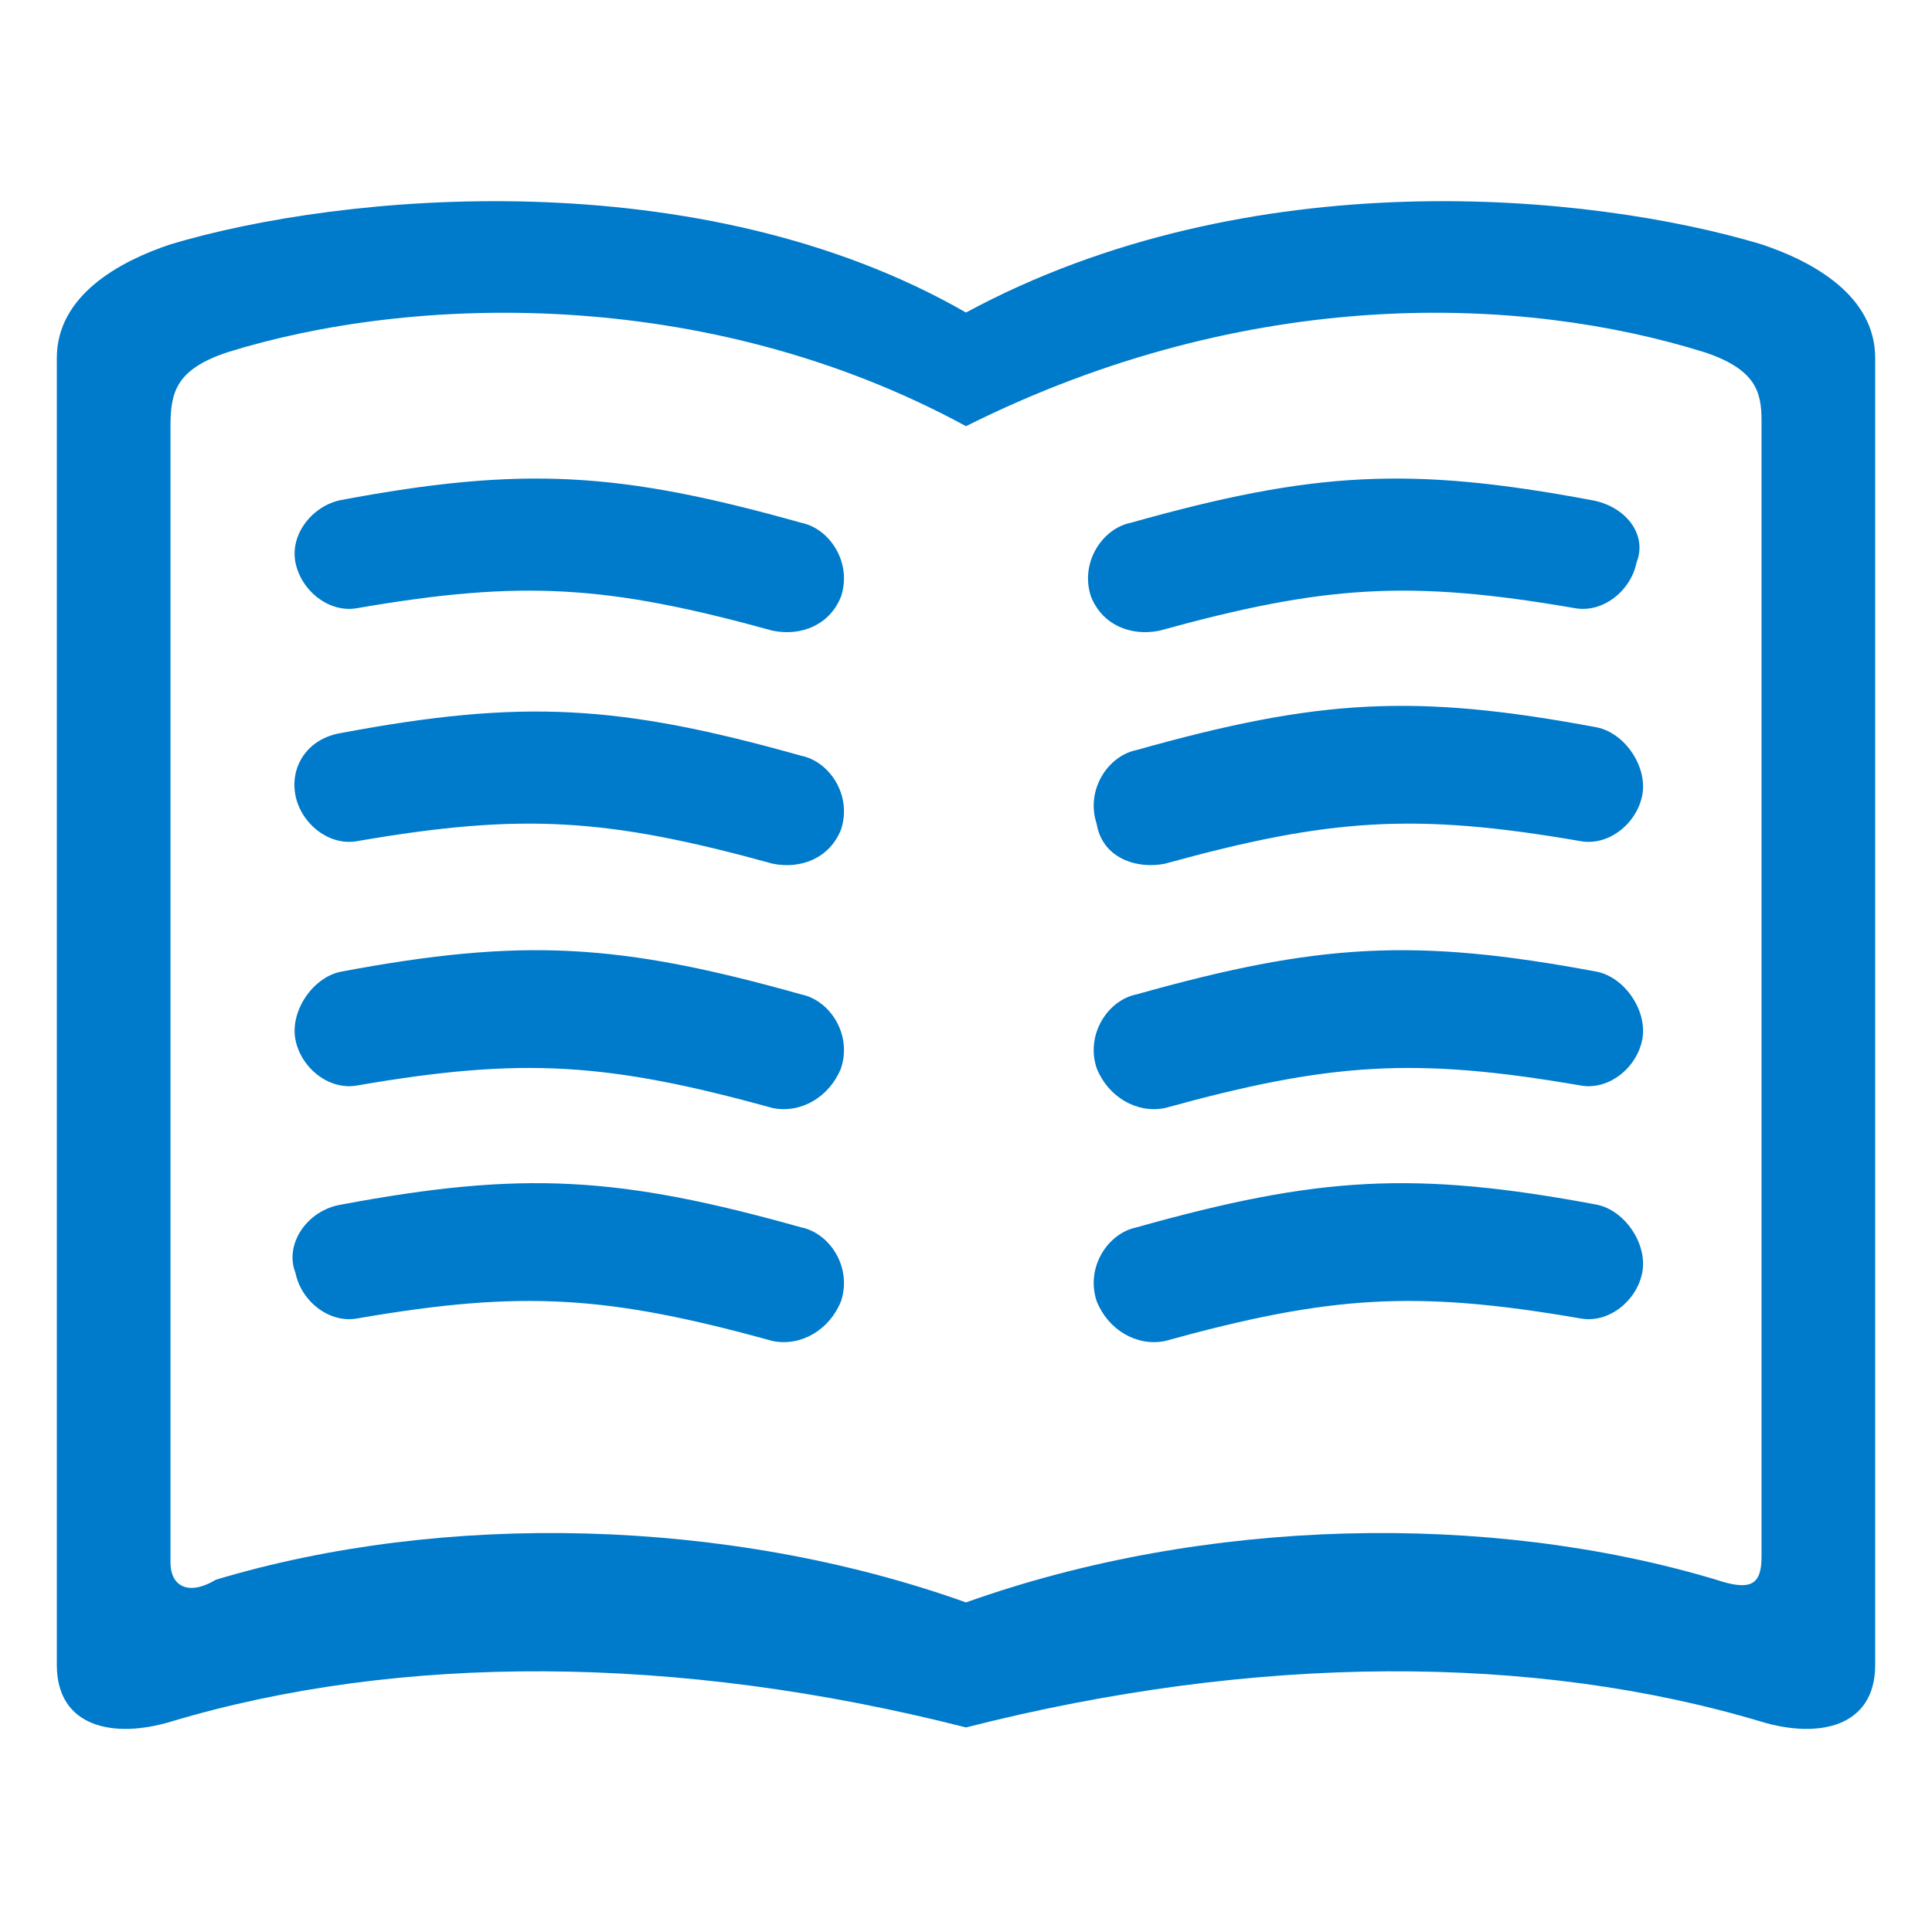
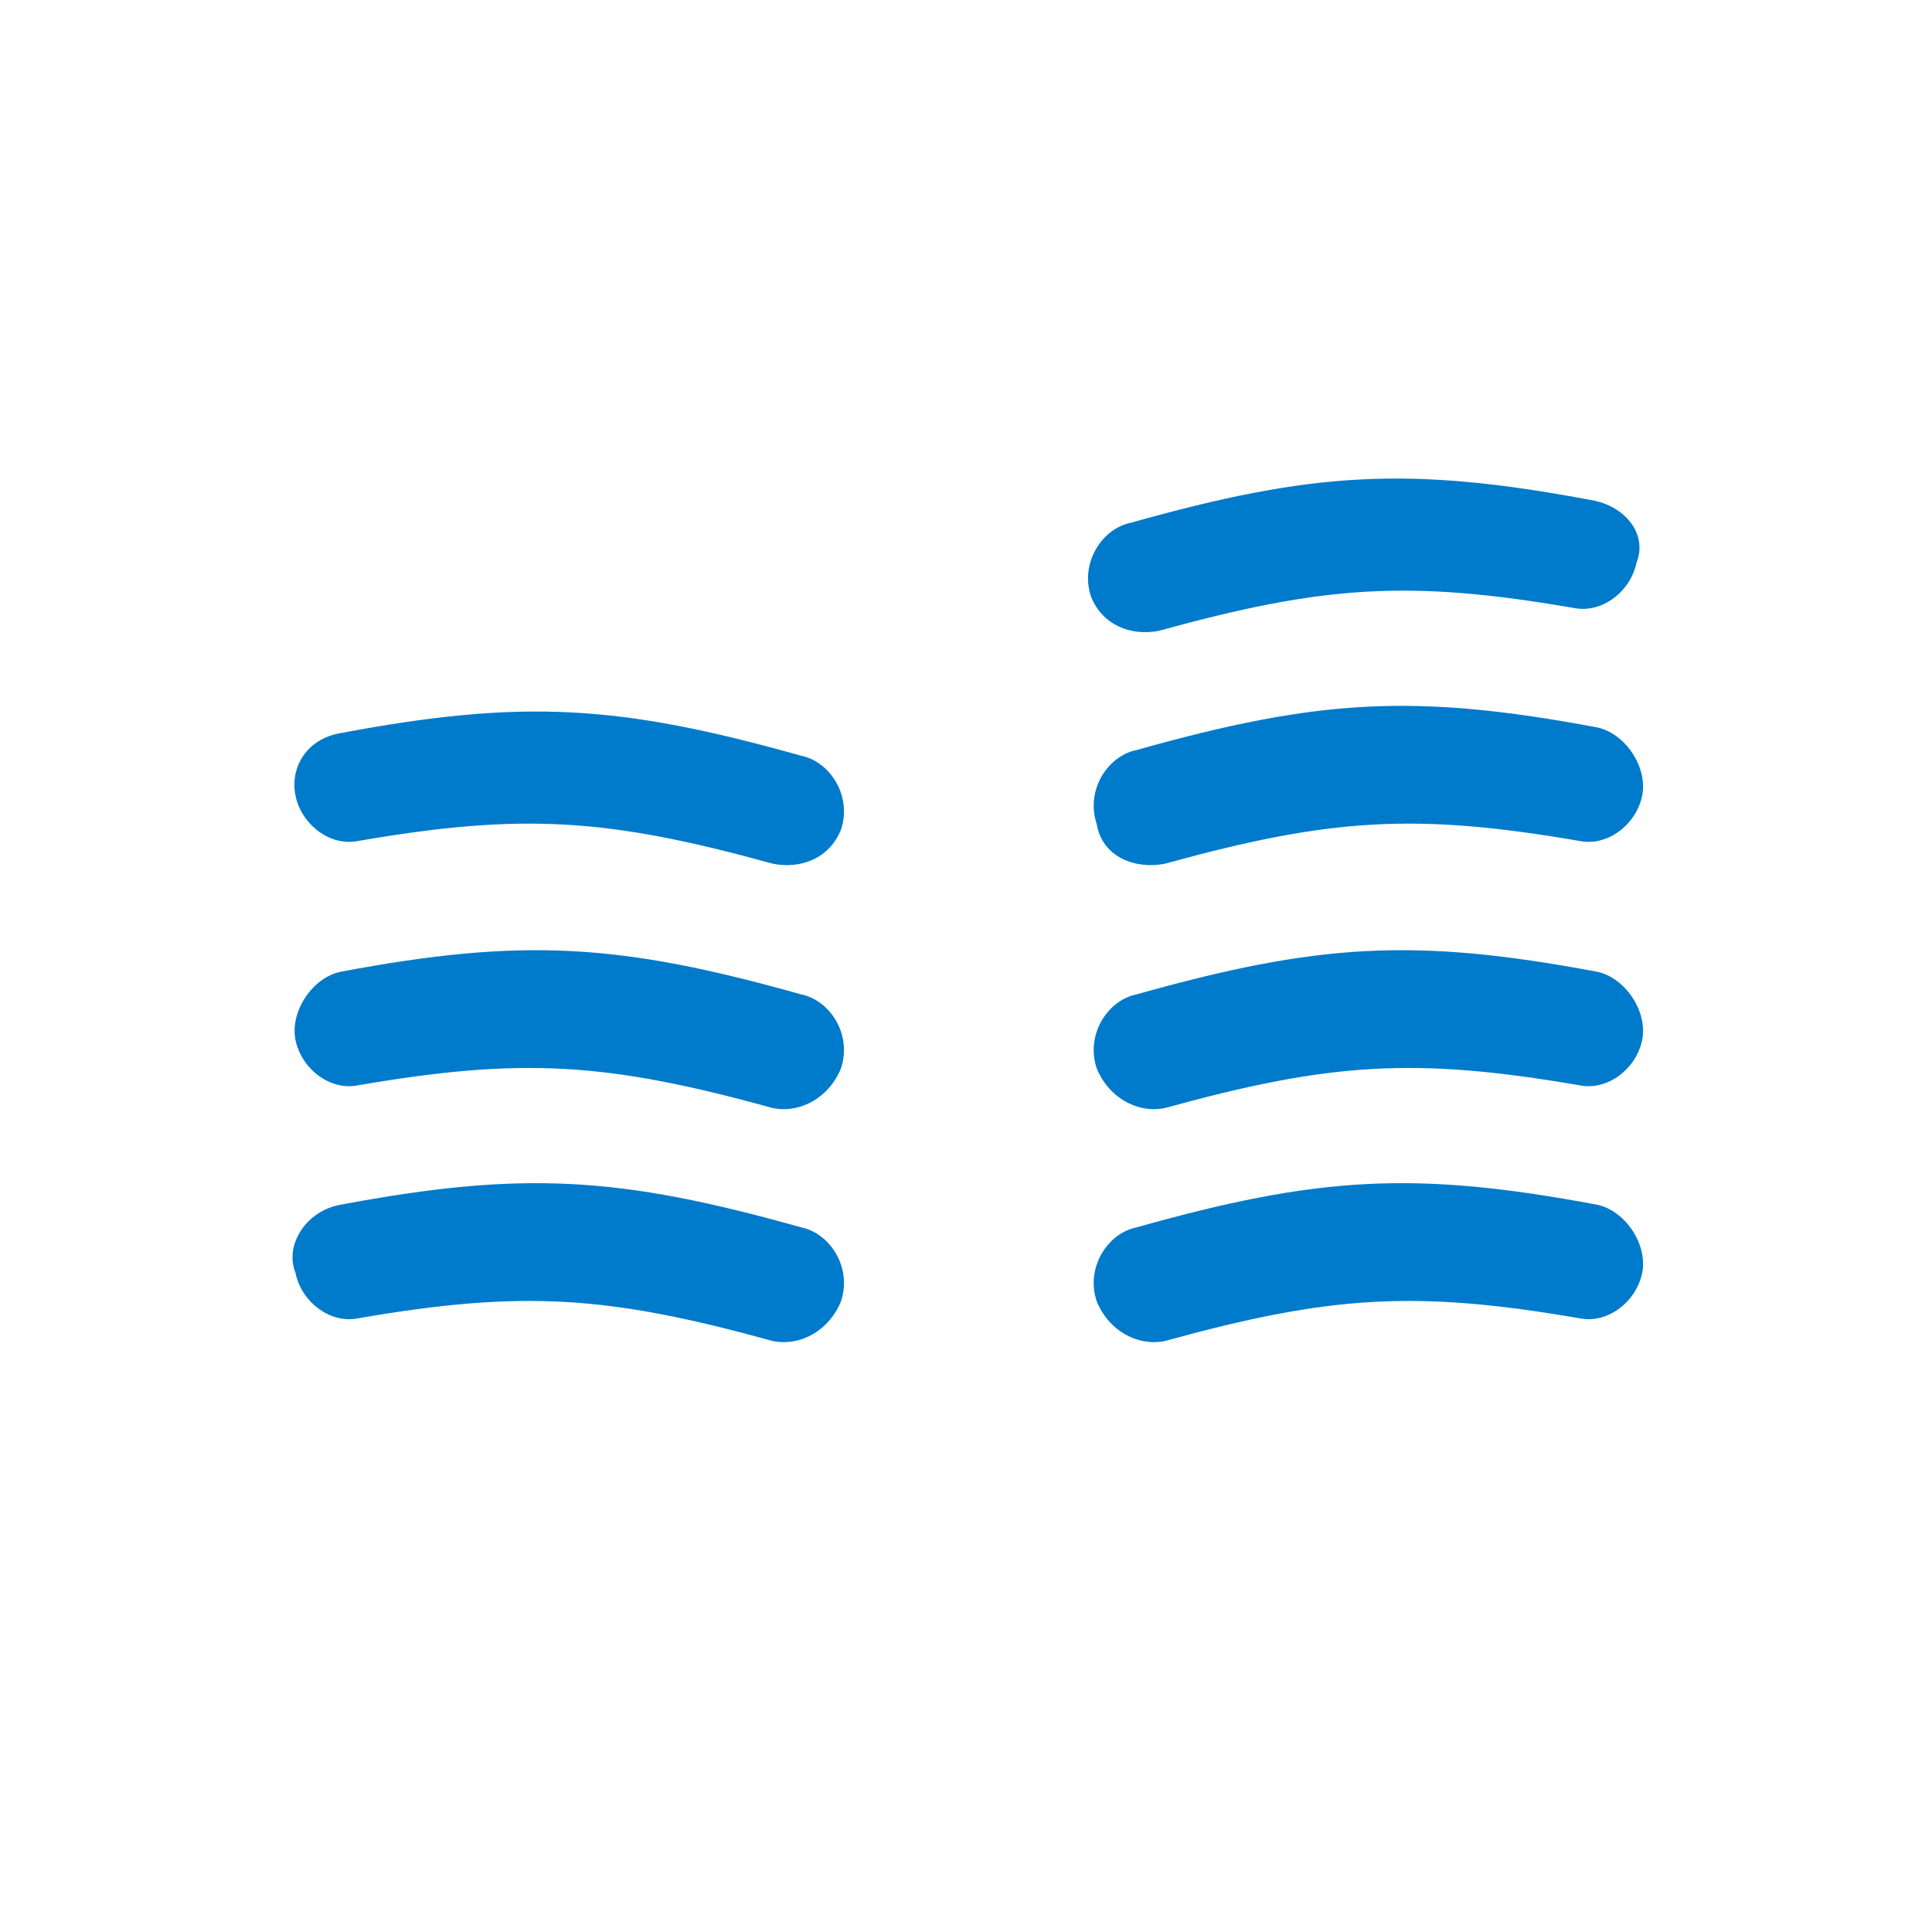
<svg xmlns="http://www.w3.org/2000/svg" width="34" height="34" viewBox="0 0 34 34">
  <style type="text/css">
.green {
		fill: #4D8400;
}
.blue {
		fill: #007aca;
}
.purple {
		fill: #915AD5;
}
.white {
		fill: #fff;
}
</style>
  <g class="blue">
    <g>
-       <path d="M4,6.2C7.2,5.2,12.4,5,17,7.5v-2C12.3,2.8,6,3.4,3,4.3c-0.9,0.3-2,0.9-2,2v23c0,1.1,1,1.3,2,1    c4-1.2,8.9-1.2,14,0.1v-2.2c-4.2-1.5-9.2-1.6-13.2-0.4C3.3,28.1,3,27.9,3,27.5v-20C3,6.9,3.1,6.5,4,6.2z" />
-     </g>
+       </g>
    <g>
-       <path d="M30,6.2C26.8,5.2,22,5,17,7.5v-2c5-2.7,11-2.1,14-1.2c0.9,0.3,2,0.9,2,2v23c0,1.1-1,1.3-2,1    c-4-1.2-8.9-1.2-14,0.1v-2.2c4.2-1.5,9.2-1.6,13.2-0.4c0.6,0.2,0.8,0.1,0.8-0.4v-20C31,6.9,30.9,6.5,30,6.2z" />
-     </g>
+       </g>
    <g>
-       <path d="M13.6,11.1c-2.9-0.8-4.4-0.9-7.3-0.4c-0.5,0.1-1-0.3-1.1-0.8l0,0C5.1,9.4,5.5,8.9,6,8.8    c3.2-0.6,4.9-0.5,8.1,0.4c0.5,0.1,0.9,0.7,0.7,1.3l0,0C14.6,11,14.1,11.2,13.6,11.1z" />
-     </g>
+       </g>
    <g>
      <path d="M13.6,15.2c-2.9-0.8-4.4-0.9-7.3-0.4c-0.5,0.1-1-0.3-1.1-0.8l0,0C5.1,13.5,5.4,13,6,12.9    c3.2-0.6,4.9-0.5,8.1,0.4c0.5,0.1,0.9,0.7,0.7,1.3l0,0C14.6,15.1,14.1,15.3,13.6,15.2z" />
    </g>
    <g>
      <path d="M13.6,19.5c-2.9-0.8-4.4-0.9-7.3-0.4c-0.5,0.1-1-0.3-1.1-0.8l0,0c-0.1-0.5,0.3-1.1,0.8-1.2    c3.2-0.6,4.9-0.5,8.1,0.4c0.5,0.1,0.9,0.7,0.7,1.3l0,0C14.6,19.3,14.1,19.6,13.6,19.5z" />
    </g>
    <g>
      <path d="M13.6,23.6c-2.9-0.8-4.4-0.9-7.3-0.4c-0.5,0.1-1-0.3-1.1-0.8l0,0C5,21.9,5.4,21.3,6,21.2    c3.2-0.6,4.9-0.5,8.1,0.4c0.5,0.1,0.9,0.7,0.7,1.3l0,0C14.6,23.4,14.1,23.7,13.6,23.6z" />
    </g>
    <g>
      <path d="M20.4,11.1c2.9-0.8,4.4-0.9,7.3-0.4c0.5,0.1,1-0.3,1.1-0.8l0,0C29,9.4,28.6,8.9,28,8.8    c-3.2-0.6-4.9-0.5-8.1,0.4c-0.5,0.1-0.9,0.7-0.7,1.3l0,0C19.4,11,19.9,11.2,20.4,11.1z" />
    </g>
    <g>
      <path d="M20.5,15.2c2.9-0.8,4.4-0.9,7.3-0.4c0.5,0.1,1-0.3,1.1-0.8l0,0c0.1-0.5-0.3-1.1-0.8-1.2    c-3.2-0.6-4.9-0.5-8.1,0.4c-0.5,0.1-0.9,0.7-0.7,1.3l0,0C19.4,15.1,20,15.3,20.5,15.2z" />
    </g>
    <g>
      <path d="M20.5,19.5c2.9-0.8,4.4-0.9,7.3-0.4c0.5,0.1,1-0.3,1.1-0.8l0,0c0.1-0.5-0.3-1.1-0.8-1.2    c-3.2-0.6-4.9-0.5-8.1,0.4c-0.5,0.1-0.9,0.7-0.7,1.3l0,0C19.5,19.3,20,19.6,20.5,19.5z" />
    </g>
    <g>
      <path d="M20.5,23.6c2.9-0.8,4.4-0.9,7.3-0.4c0.5,0.1,1-0.3,1.1-0.8l0,0c0.1-0.5-0.3-1.1-0.8-1.2    c-3.2-0.6-4.9-0.5-8.1,0.4c-0.5,0.1-0.9,0.7-0.7,1.3l0,0C19.5,23.4,20,23.7,20.5,23.6z" />
    </g>
  </g>
</svg>